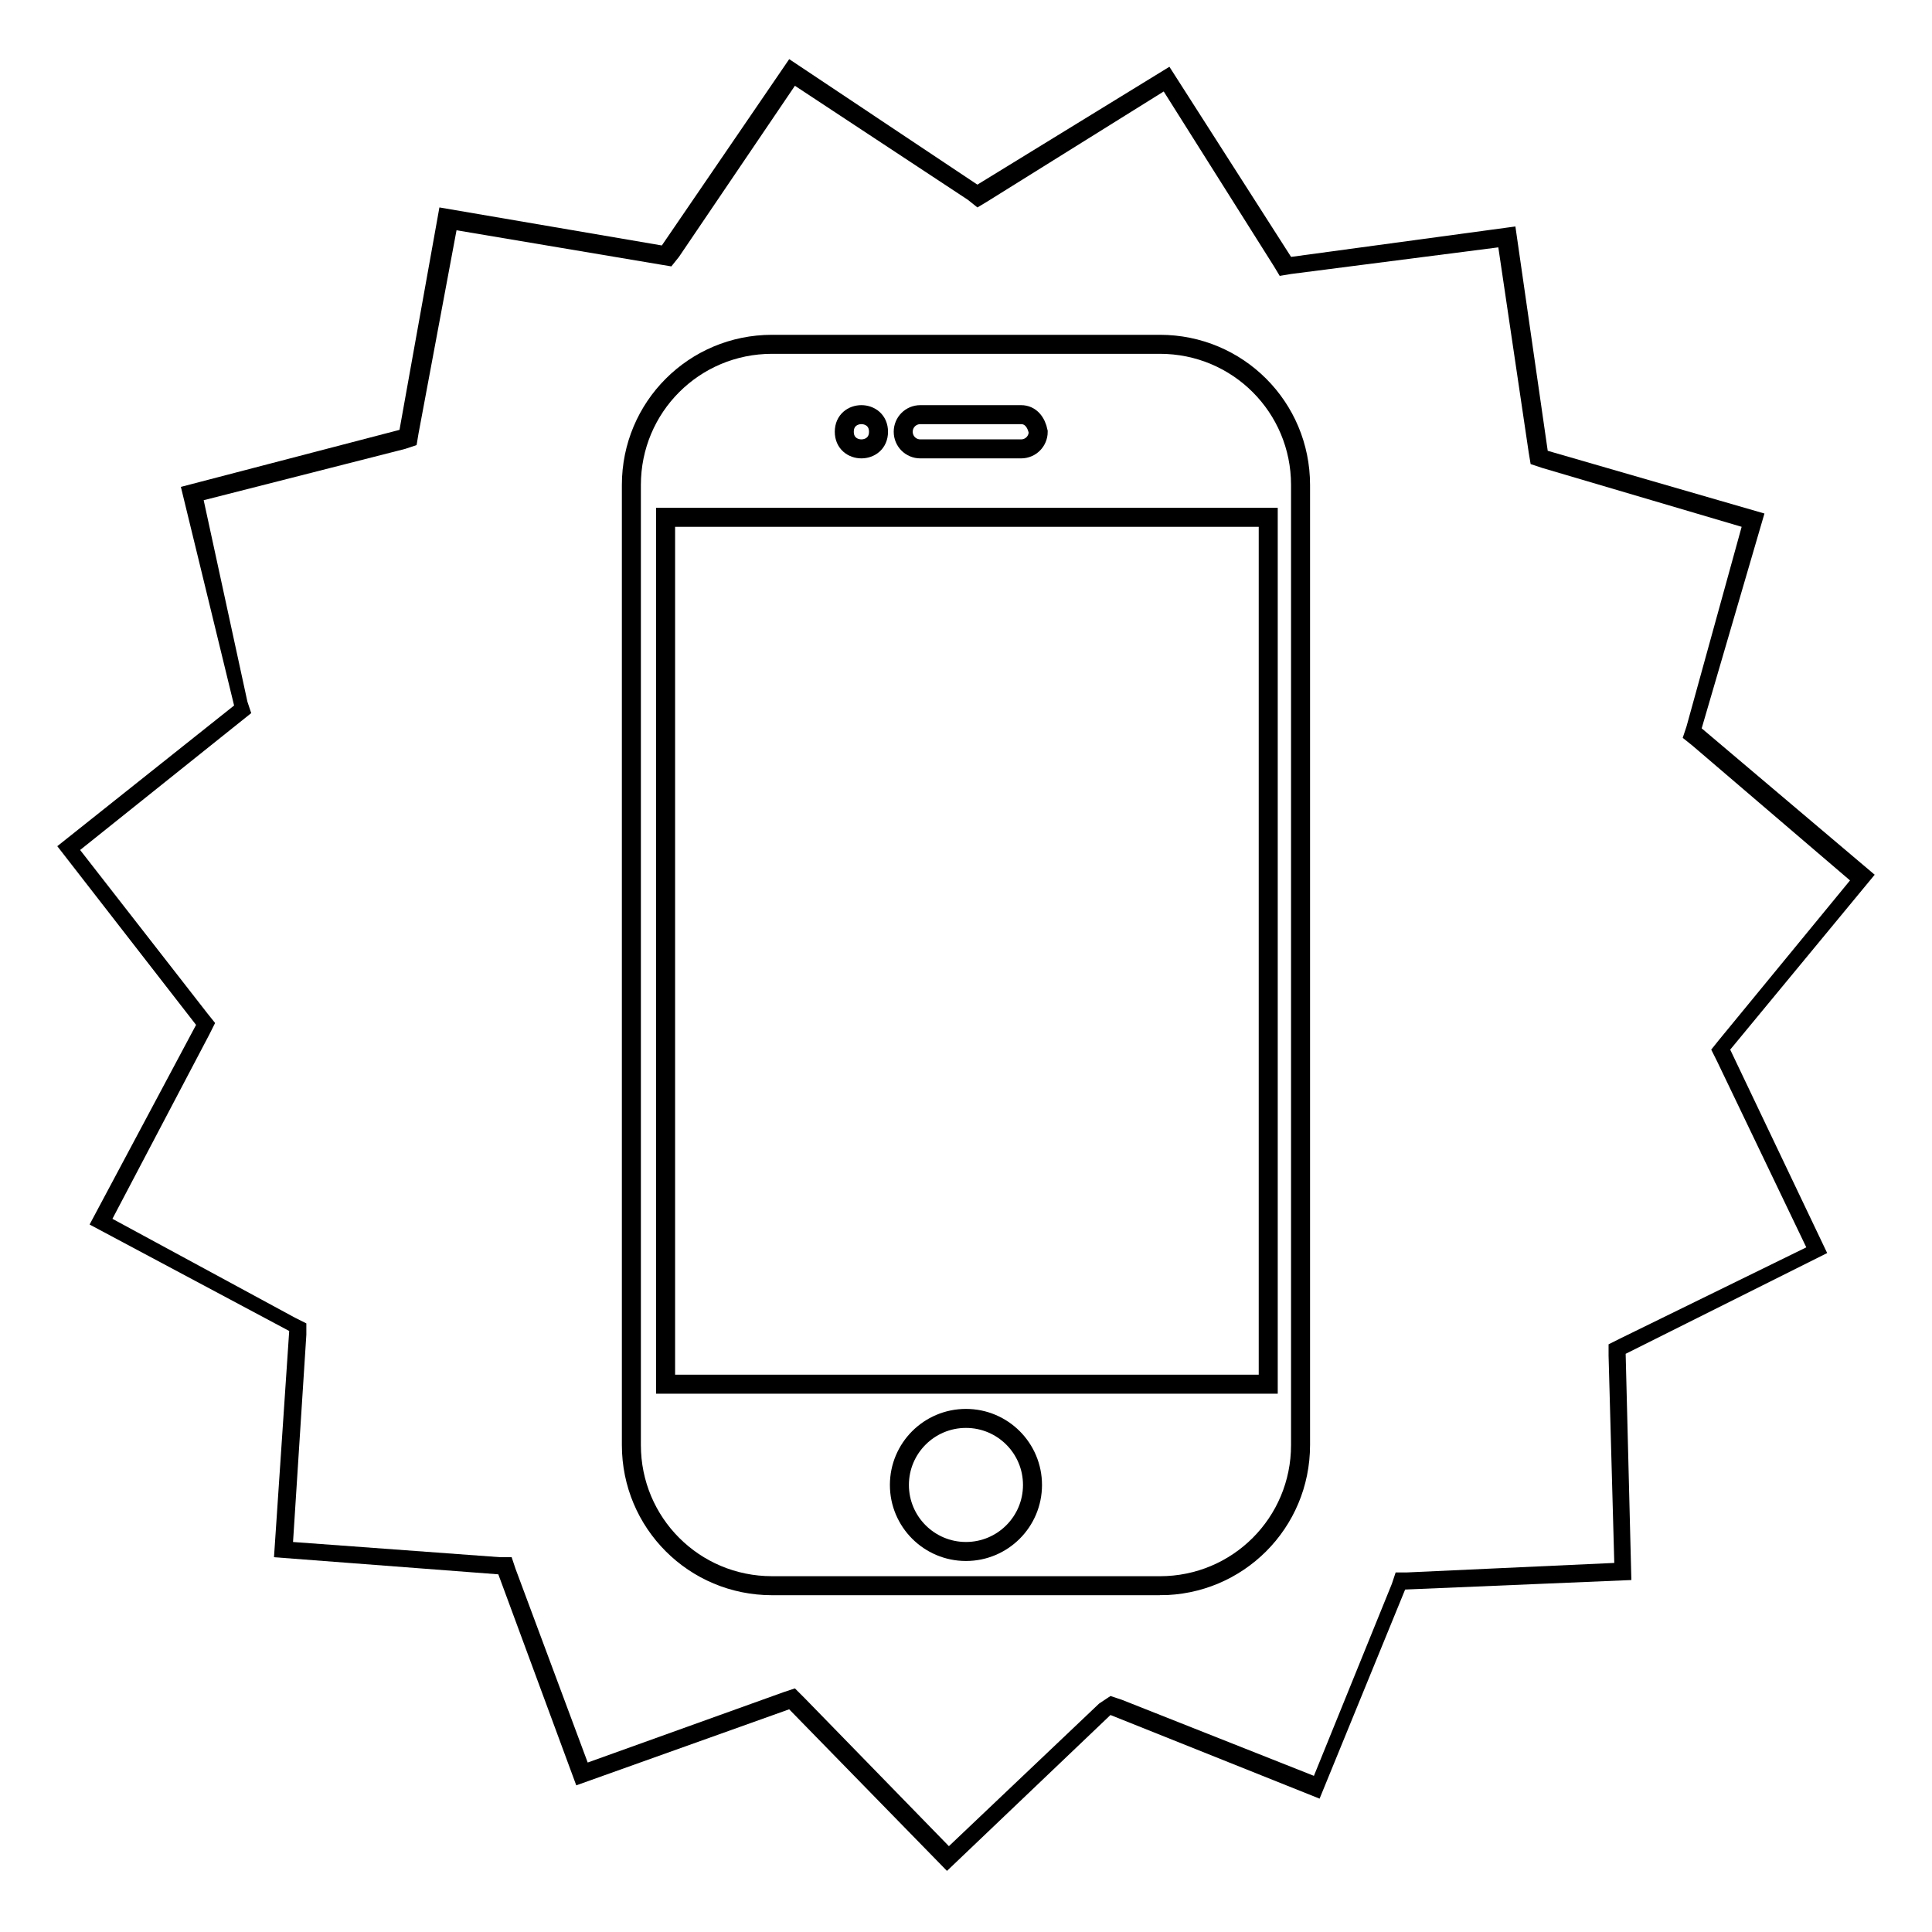
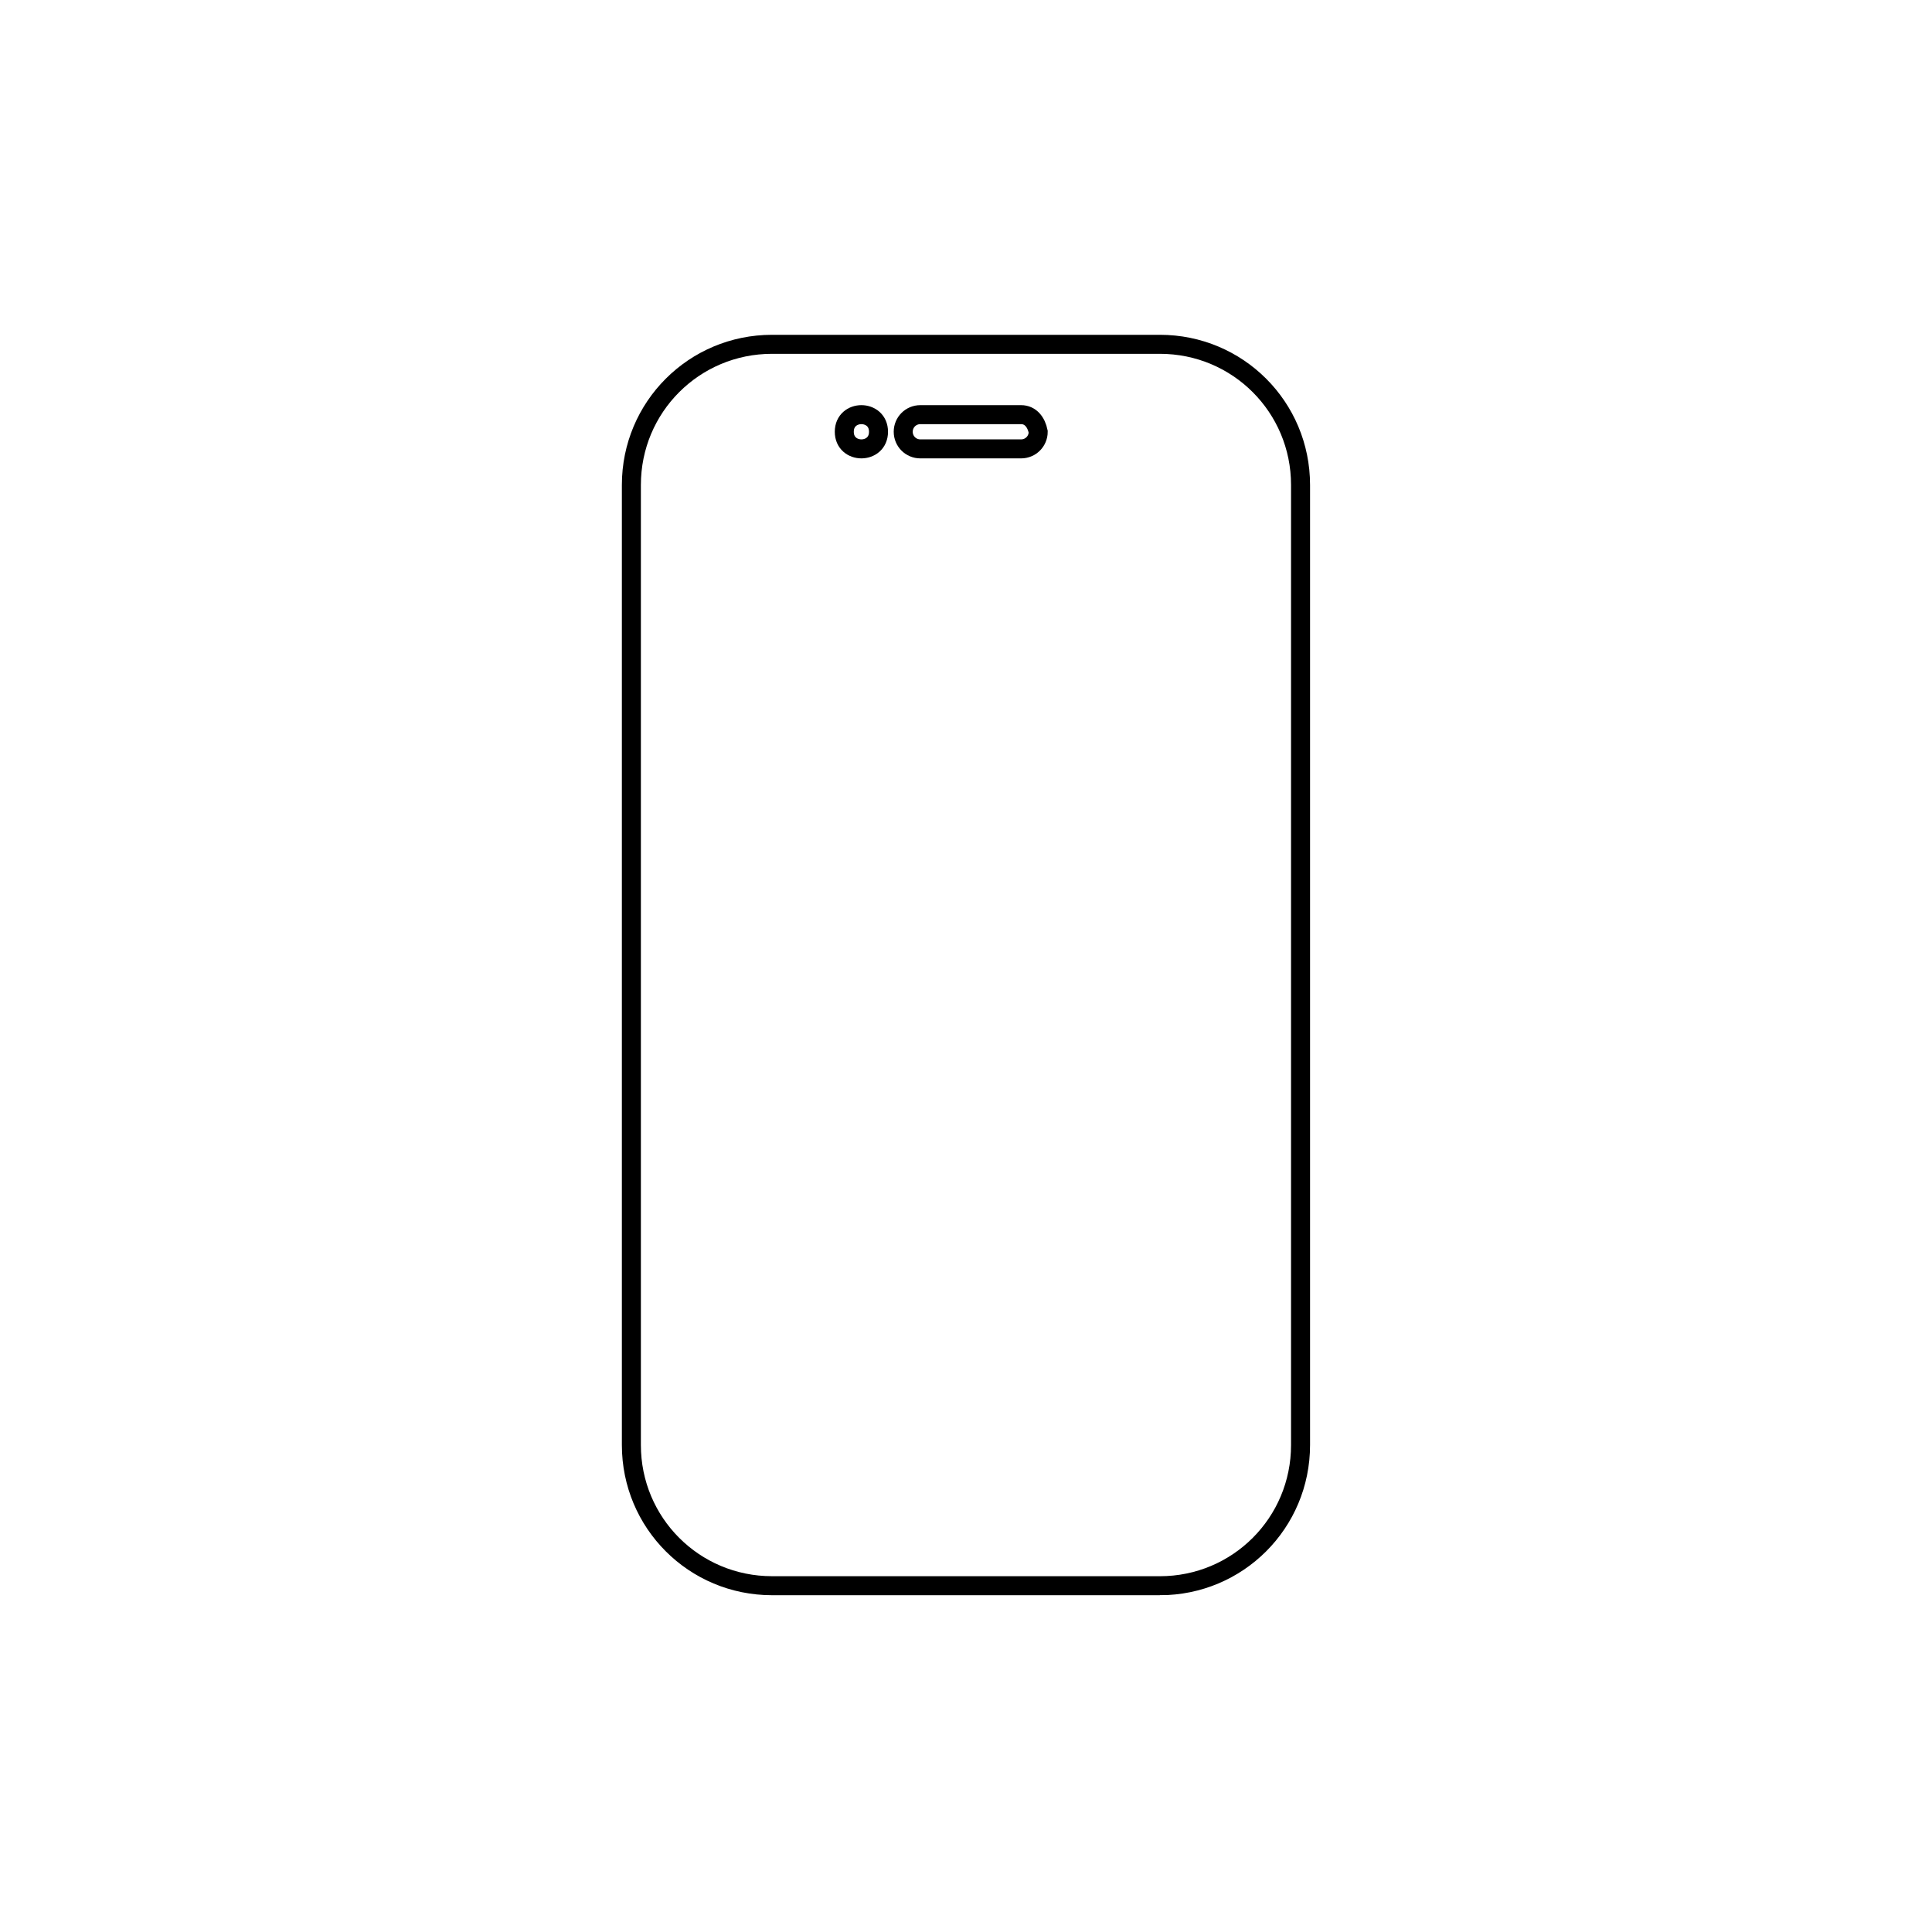
<svg xmlns="http://www.w3.org/2000/svg" width="800px" height="800px" version="1.1" viewBox="144 144 512 512">
-   <path d="m354.66 166.73 45.848 30.23 2.519 2.016 2.519-1.512 46.852-29.223 29.223 46.352 1.512 2.519 3.023-0.504 54.914-7.055 8.059 54.41 0.504 3.023 3.023 1.008 52.898 15.617-14.609 52.898-1.008 3.027 2.519 2.016 41.816 35.77-34.762 42.32-2.016 2.519 1.512 3.023 23.68 49.375-49.375 24.184-3.023 1.512v3.023l1.512 54.914-54.914 2.519h-3.023l-1.008 3.023-20.656 50.883-50.883-20.152-3.023-1.008-3.023 2.012-39.801 37.785-38.289-39.297-2.519-2.519-3.023 1.008-51.891 18.641-19.145-51.387-1.008-3.023h-3.023l-54.914-4.031 3.527-54.914v-3.023l-3.023-1.512-48.367-26.199 25.695-48.871 1.512-3.023-2.016-2.519-33.754-43.328 45.344-36.273-1.008-3.023-11.59-53.398 53.402-13.602 3.023-1.008 0.504-3.023 10.078-53.906 53.906 9.07 3.023 0.504 2.016-2.519 30.73-45.348m-1.512-7.055-33.754 49.375-58.945-10.078-10.578 58.945-57.938 15.113 14.105 57.938-46.855 37.281 36.777 47.359-28.215 52.902 52.898 28.215-4.031 59.953 59.449 4.535 20.656 55.922 56.426-20.152 41.816 42.824 43.328-41.312 55.418 22.168 22.672-55.418 59.953-2.519-1.512-59.953 53.402-26.703-25.695-53.906 38.289-46.352-45.848-38.793 16.633-56.93-57.434-16.625-8.566-59.449-59.449 8.062-32.242-50.383-50.887 31.234z" />
-   <path transform="matrix(5.038 0 0 5.038 148.09 148.09)" d="m53.5 77.3c0 1.933-1.567 3.5-3.5 3.5-1.933 0-3.501-1.567-3.501-3.5s1.568-3.5 3.501-3.5c1.933 0 3.5 1.567 3.5 3.5" fill="none" stroke="#000000" stroke-miterlimit="10" />
-   <path transform="matrix(5.038 0 0 5.038 148.09 148.09)" d="m34.2 26.4h31.7v45.6h-31.7z" fill="none" stroke="#000000" stroke-miterlimit="10" />
  <path transform="matrix(5.038 0 0 5.038 148.09 148.09)" d="m60.2 82.6h-20.4c-4.1 0-7.4-3.3-7.4-7.4v-50.5c0-4.1 3.3-7.4 7.4-7.4h20.4c4.1 0 7.4 3.3 7.4 7.4v50.5c0 4.1-3.3 7.401-7.4 7.401z" fill="none" stroke="#000000" stroke-miterlimit="10" />
  <path transform="matrix(5.038 0 0 5.038 148.09 148.09)" d="m45.4 21.9c0 1.2-1.8 1.2-1.8 0 0-1.2 1.8-1.2 1.8 0" fill="none" stroke="#000000" stroke-miterlimit="10" />
  <path transform="matrix(5.038 0 0 5.038 148.09 148.09)" d="m52.9 21h-5.3c-0.5 0-0.9 0.4-0.9 0.9s0.4 0.9 0.9 0.9h5.3c0.5 0 0.9-0.4 0.9-0.9-0.1-0.5-0.4-0.9-0.9-0.9z" fill="none" stroke="#000000" stroke-miterlimit="10" />
</svg>